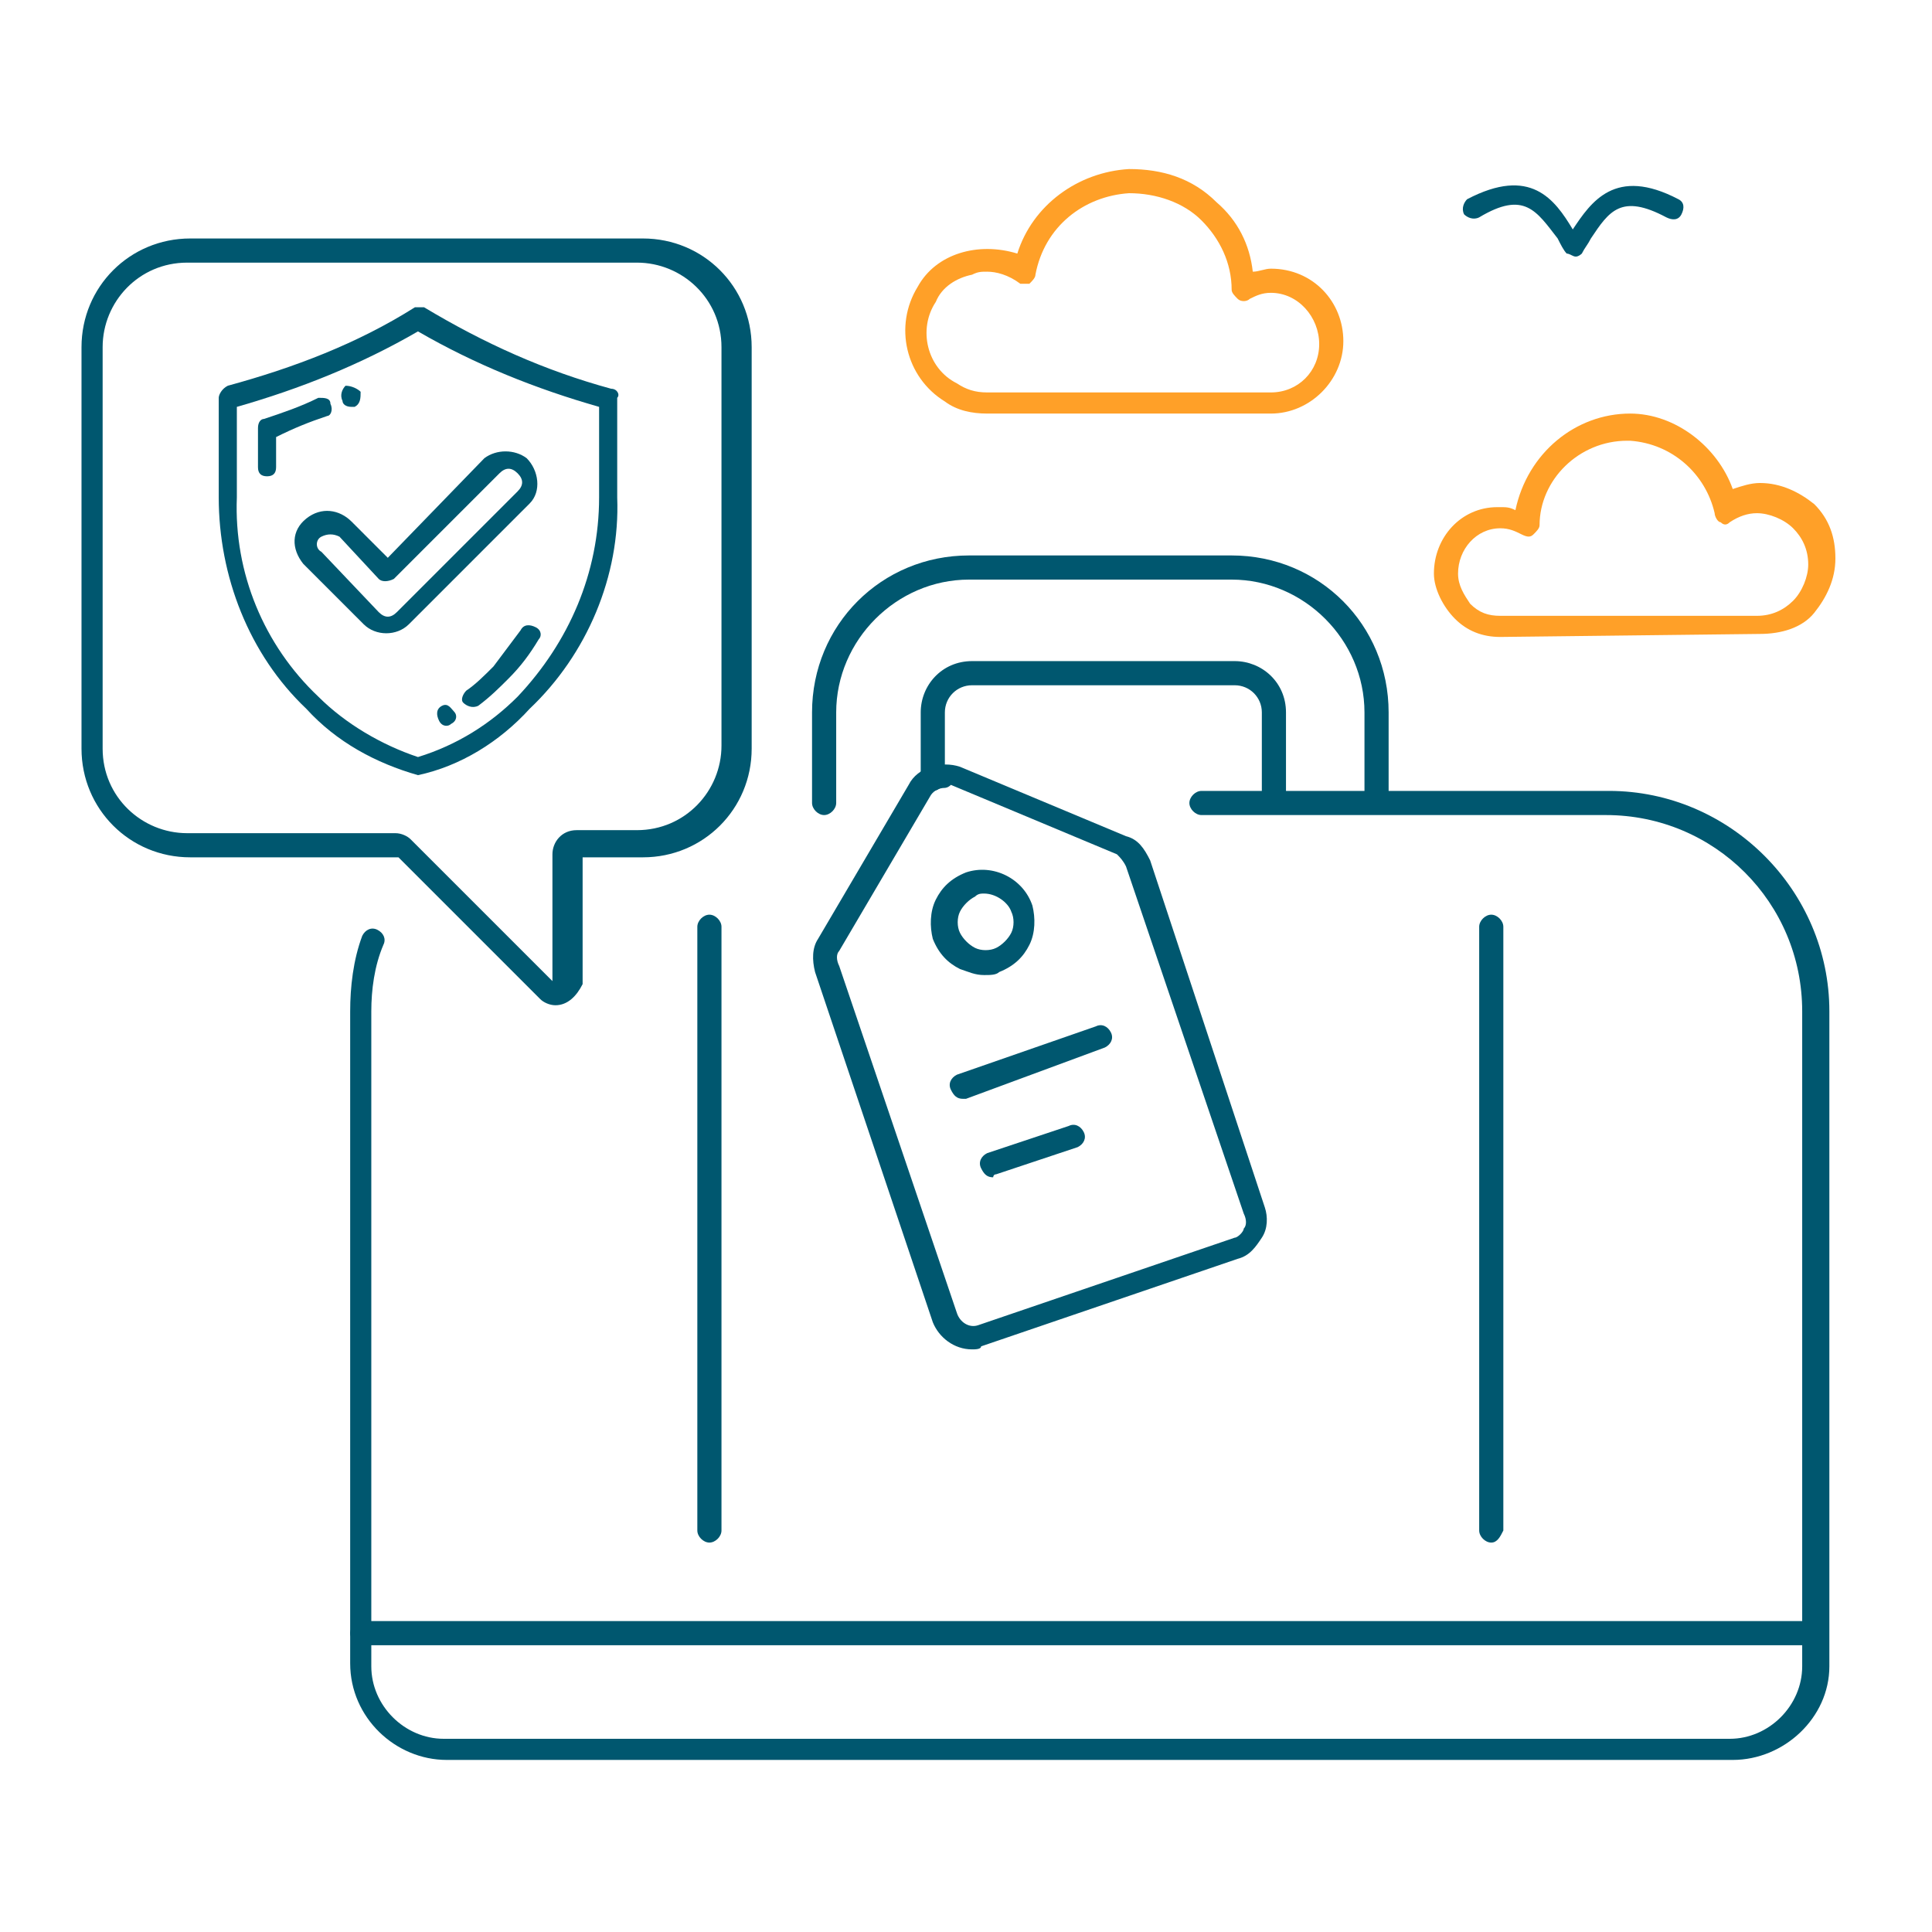
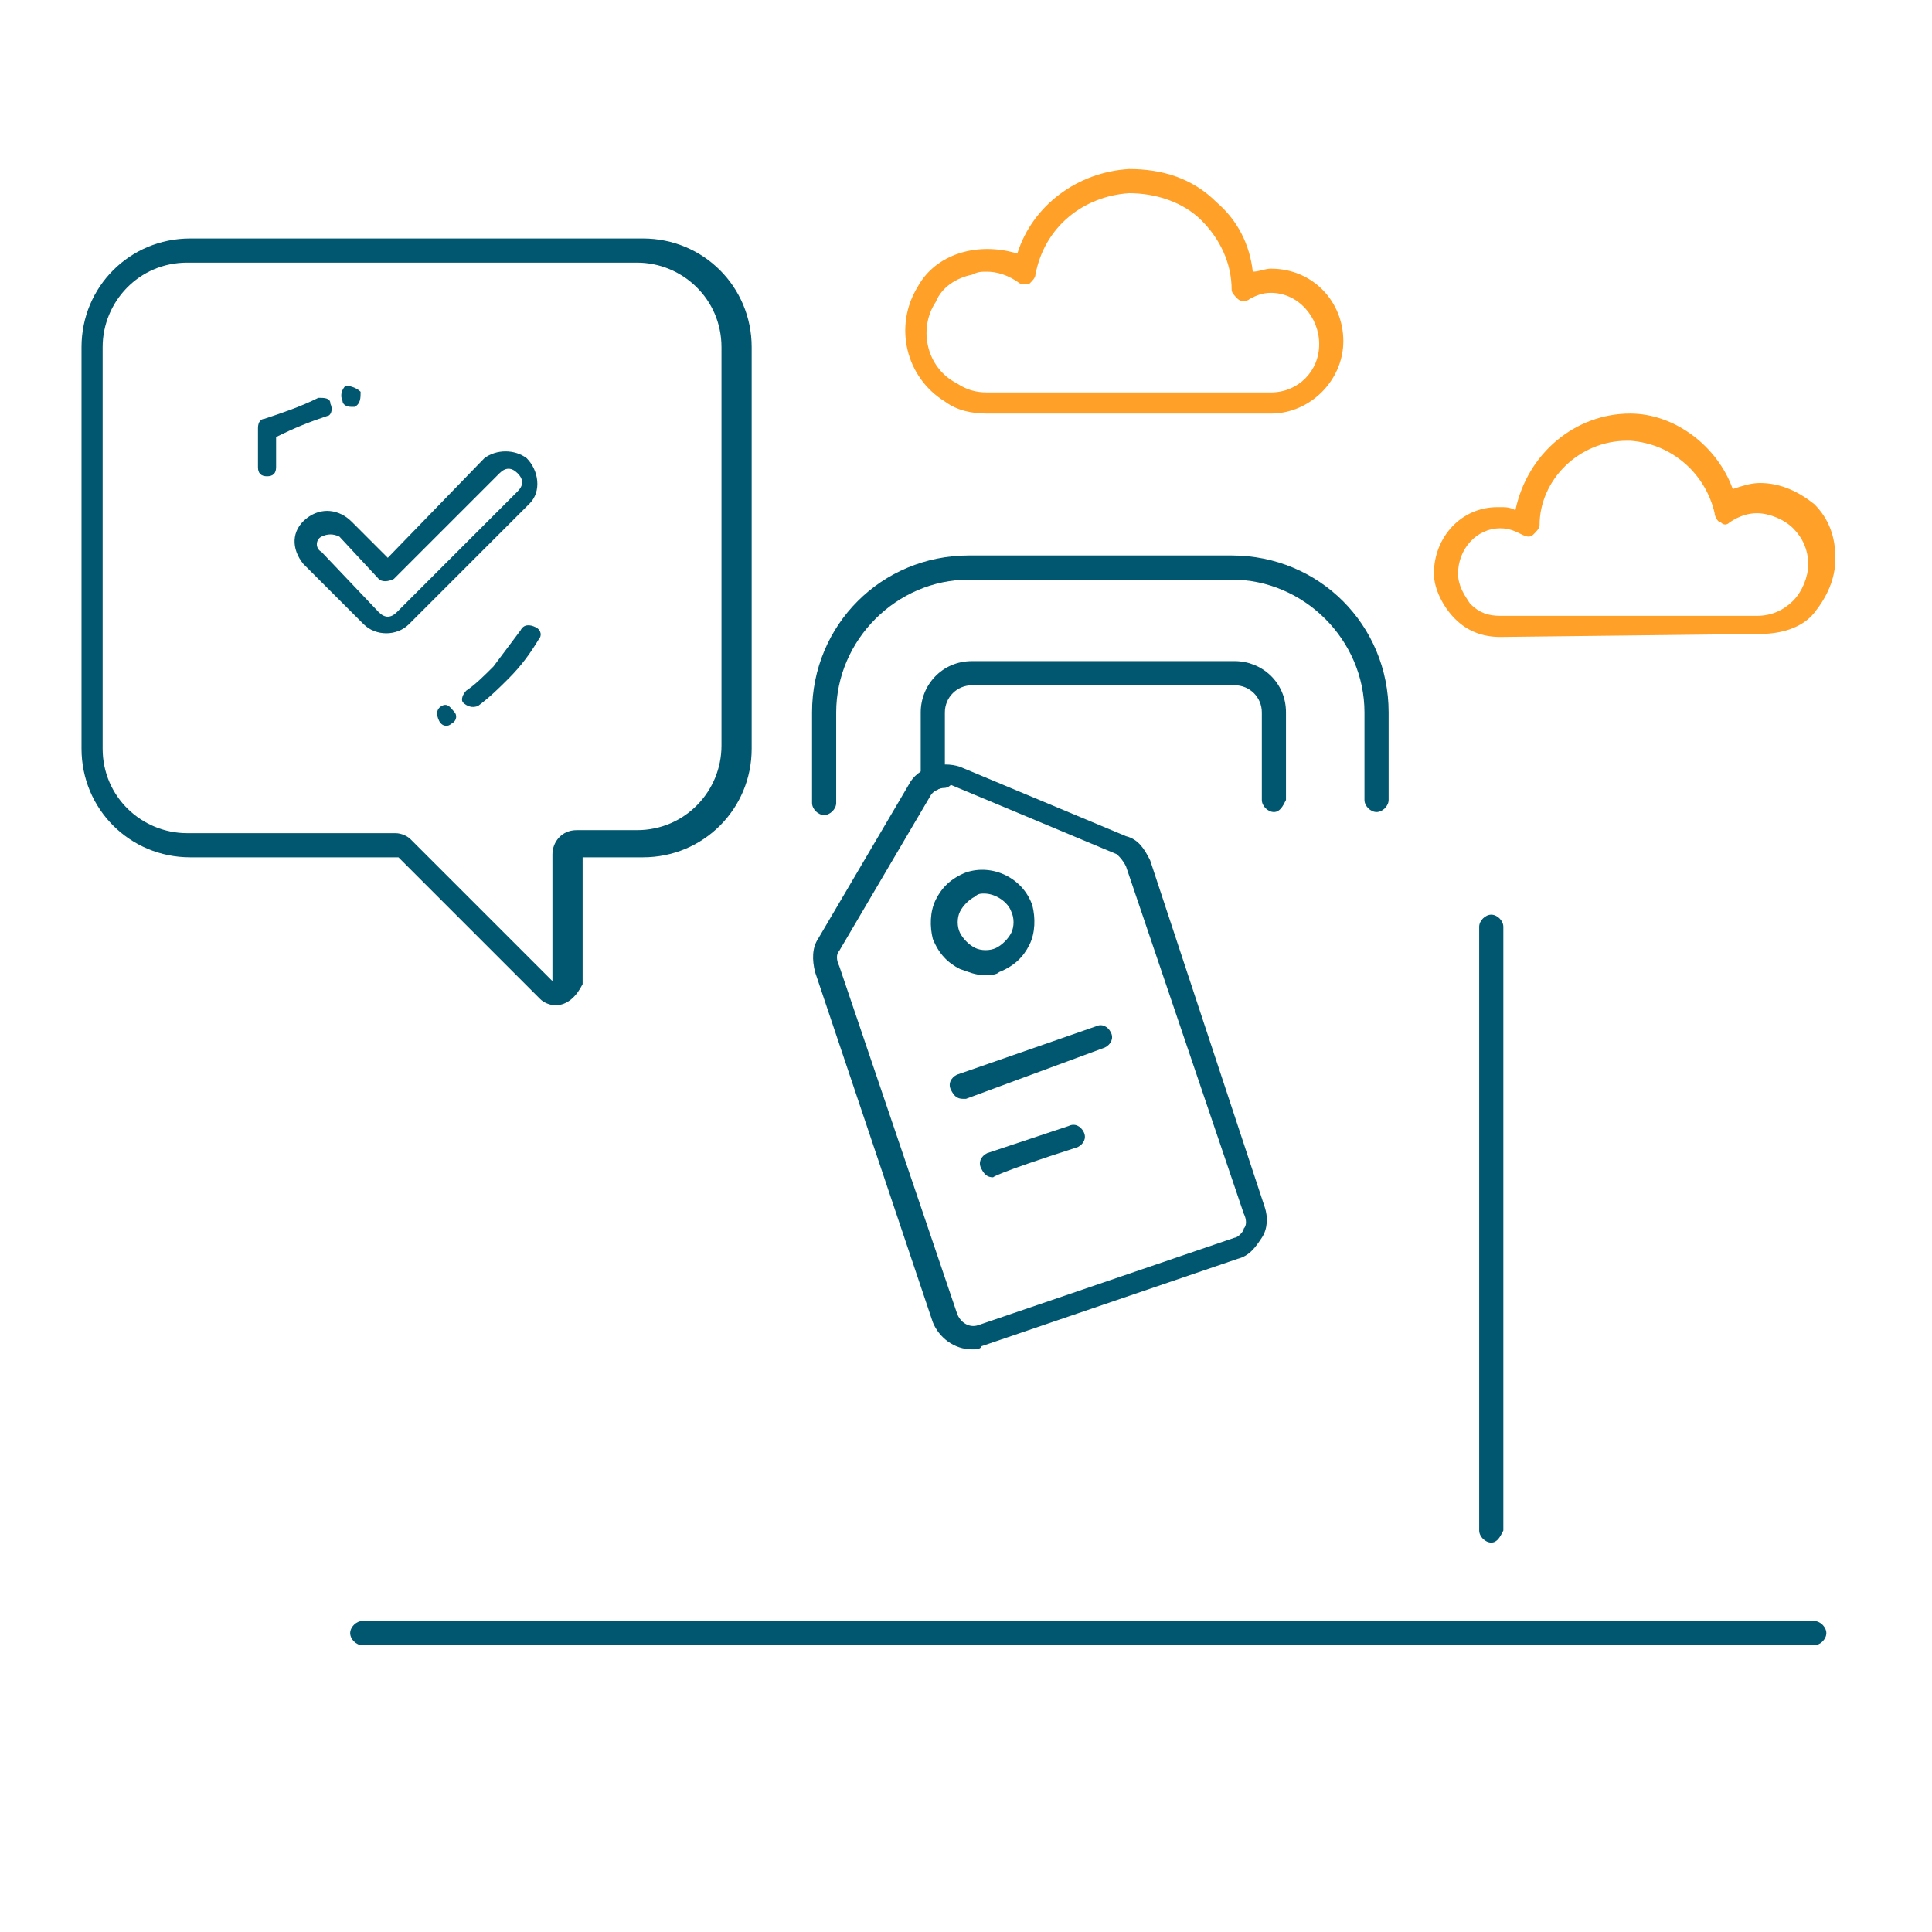
<svg xmlns="http://www.w3.org/2000/svg" version="1.1" id="Layer_1" x="0px" y="0px" viewBox="0 0 64 64" style="enable-background:new 0 0 64 64;" xml:space="preserve">
  <style type="text/css">
	.st0{fill:#00576F;}
	.st1{fill:#FFA028;}
</style>
  <g id="Group_854" transform="translate(-610 -274)">
    <g id="Group_849" transform="translate(613 280)">
      <g id="Line_212">
        <path class="st0" d="M57.1,48.5H9c-0.2,0-0.4-0.2-0.4-0.4s0.2-0.4,0.4-0.4h48.1c0.2,0,0.4,0.2,0.4,0.4S57.3,48.5,57.1,48.5z" />
      </g>
      <g id="Path_1083">
        <path class="st0" d="M39.2,20.9c-0.2,0-0.4-0.2-0.4-0.4v-2.9c0-0.5-0.4-0.9-0.9-0.9h-8.7c-0.5,0-0.9,0.4-0.9,0.9v2.2     c0,0.2-0.2,0.4-0.4,0.4s-0.4-0.2-0.4-0.4v-2.2c0-0.9,0.7-1.7,1.7-1.7h8.7c0.9,0,1.7,0.7,1.7,1.7v2.9     C39.5,20.7,39.4,20.9,39.2,20.9z" />
      </g>
      <g id="Path_1084">
-         <path class="st0" d="M54.4,52.3H11.8c-1.7,0-3.2-1.4-3.2-3.2V27.5c0-0.8,0.1-1.7,0.4-2.5c0.1-0.2,0.3-0.3,0.5-0.2     c0.2,0.1,0.3,0.3,0.2,0.5c-0.3,0.7-0.4,1.5-0.4,2.2v21.7c0,1.3,1.1,2.4,2.4,2.4h42.6c1.3,0,2.4-1.1,2.4-2.4V27.5     c0-3.6-2.9-6.5-6.5-6.5H36.8c-0.2,0-0.4-0.2-0.4-0.4s0.2-0.4,0.4-0.4h13.5c4,0,7.3,3.3,7.3,7.3v21.7     C57.6,50.9,56.1,52.3,54.4,52.3z" />
-       </g>
+         </g>
      <g id="Path_1085">
        <path class="st0" d="M24.3,21c-0.2,0-0.4-0.2-0.4-0.4v-3c0-2.9,2.3-5.2,5.2-5.2h8.7c2.9,0,5.2,2.3,5.2,5.2v2.9     c0,0.2-0.2,0.4-0.4,0.4s-0.4-0.2-0.4-0.4v-2.9c0-2.4-2-4.4-4.4-4.4h-8.7c-2.4,0-4.4,2-4.4,4.4v3C24.7,20.8,24.5,21,24.3,21z" />
      </g>
      <g id="Line_213">
-         <path class="st0" d="M20.5,45.1c-0.2,0-0.4-0.2-0.4-0.4v-20c0-0.2,0.2-0.4,0.4-0.4s0.4,0.2,0.4,0.4v20     C20.9,44.9,20.7,45.1,20.5,45.1z" />
-       </g>
+         </g>
      <g id="Line_214">
        <path class="st0" d="M46.4,45.1c-0.2,0-0.4-0.2-0.4-0.4v-20c0-0.2,0.2-0.4,0.4-0.4s0.4,0.2,0.4,0.4v20     C46.7,44.9,46.6,45.1,46.4,45.1z" />
      </g>
      <g id="Path_1086">
        <path class="st0" d="M15.4,27.3c-0.2,0-0.4-0.1-0.5-0.2l-4.7-4.7l-6.9,0c-2,0-3.6-1.6-3.6-3.6V5.5c0-2,1.6-3.6,3.6-3.6h0h15     c2,0,3.6,1.6,3.6,3.6v13.3c0,2-1.6,3.6-3.6,3.6h-2l0,4.2C16.1,27,15.8,27.3,15.4,27.3z M3.2,2.7C1.6,2.7,0.4,4,0.4,5.5v13.3     c0,1.6,1.3,2.8,2.8,2.8h6.9c0.2,0,0.4,0.1,0.5,0.2l4.7,4.7l0-4.2c0-0.4,0.3-0.8,0.8-0.8h2c1.6,0,2.8-1.3,2.8-2.8V5.5     c0-1.6-1.3-2.8-2.8-2.8H3.2z" />
      </g>
      <g id="Path_1087">
        <path class="st0" d="M29.2,38.7c-0.6,0-1.1-0.4-1.3-0.9L24,26.2c-0.1-0.4-0.1-0.8,0.1-1.1l3-5.1c0.3-0.6,1.1-0.8,1.7-0.6l5.5,2.3     c0.4,0.1,0.6,0.4,0.8,0.8L38.9,34c0.1,0.3,0.1,0.7-0.1,1c-0.2,0.3-0.4,0.6-0.8,0.7l-8.5,2.9C29.5,38.7,29.3,38.7,29.2,38.7z      M28.3,20.1c-0.2,0-0.4,0.1-0.5,0.3c0,0,0,0,0,0l-3,5.1c-0.1,0.1-0.1,0.3,0,0.5l3.9,11.5c0.1,0.3,0.4,0.5,0.7,0.4l8.5-2.9     c0.1,0,0.3-0.2,0.3-0.3c0.1-0.1,0.1-0.3,0-0.5l-3.9-11.5c-0.1-0.2-0.2-0.3-0.3-0.4l-5.5-2.3C28.4,20.1,28.3,20.1,28.3,20.1z      M27.4,20.2L27.4,20.2L27.4,20.2z" />
      </g>
      <g id="Path_1088">
        <path class="st0" d="M29.6,26.3c-0.3,0-0.5-0.1-0.8-0.2c-0.4-0.2-0.7-0.5-0.9-1c-0.1-0.4-0.1-0.9,0.1-1.3s0.5-0.7,1-0.9     c0.9-0.3,1.9,0.2,2.2,1.1c0.1,0.4,0.1,0.9-0.1,1.3c-0.2,0.4-0.5,0.7-1,0.9C30,26.3,29.8,26.3,29.6,26.3z M29.6,23.6     c-0.1,0-0.2,0-0.3,0.1c-0.2,0.1-0.4,0.3-0.5,0.5s-0.1,0.5,0,0.7c0.1,0.2,0.3,0.4,0.5,0.5c0.2,0.1,0.5,0.1,0.7,0     c0.2-0.1,0.4-0.3,0.5-0.5c0.1-0.2,0.1-0.5,0-0.7v0C30.4,23.9,30,23.6,29.6,23.6z" />
      </g>
      <g id="Line_215">
        <path class="st0" d="M28.9,30.4c-0.2,0-0.3-0.1-0.4-0.3c-0.1-0.2,0-0.4,0.2-0.5l4.6-1.6c0.2-0.1,0.4,0,0.5,0.2     c0.1,0.2,0,0.4-0.2,0.5L29,30.4C29,30.4,28.9,30.4,28.9,30.4z" />
      </g>
      <g id="Line_216">
-         <path class="st0" d="M29.9,33c-0.2,0-0.3-0.1-0.4-0.3c-0.1-0.2,0-0.4,0.2-0.5l2.7-0.9c0.2-0.1,0.4,0,0.5,0.2s0,0.4-0.2,0.5     L30,32.9C29.9,32.9,29.9,33,29.9,33z" />
+         <path class="st0" d="M29.9,33c-0.2,0-0.3-0.1-0.4-0.3c-0.1-0.2,0-0.4,0.2-0.5l2.7-0.9c0.2-0.1,0.4,0,0.5,0.2s0,0.4-0.2,0.5     C29.9,32.9,29.9,33,29.9,33z" />
      </g>
      <g id="Path_1089">
        <path class="st1" d="M29.7,7.7c-0.5,0-1-0.1-1.4-0.4c-1.3-0.8-1.7-2.5-0.9-3.8C28,2.4,29.4,2,30.7,2.4c0.5-1.6,2-2.7,3.7-2.8     c1.1,0,2.1,0.3,2.9,1.1c0.7,0.6,1.1,1.4,1.2,2.3c0.2,0,0.4-0.1,0.6-0.1v0c1.4,0,2.4,1.1,2.4,2.4c0,1.3-1.1,2.4-2.4,2.4H29.7     C29.7,7.7,29.7,7.7,29.7,7.7z M29.7,3c-0.2,0-0.3,0-0.5,0.1c-0.5,0.1-1,0.4-1.2,0.9c-0.6,0.9-0.3,2.2,0.7,2.7     C29,6.9,29.3,7,29.7,7c0,0,0,0,0,0h9.4c0.9,0,1.6-0.7,1.6-1.6S40,3.7,39.1,3.7c0,0,0,0,0,0c-0.3,0-0.5,0.1-0.7,0.2     c-0.1,0.1-0.3,0.1-0.4,0c-0.1-0.1-0.2-0.2-0.2-0.3c0-0.9-0.4-1.7-1-2.3s-1.5-0.9-2.4-0.9c-1.5,0.1-2.8,1.1-3.1,2.7     c0,0.1-0.1,0.2-0.2,0.3c-0.1,0-0.2,0-0.3,0C30.4,3.1,30,3,29.7,3z M39.1,3.3L39.1,3.3L39.1,3.3z" />
      </g>
      <g id="Path_1090">
        <path class="st1" d="M46.7,15.1c-0.6,0-1.1-0.2-1.5-0.6c-0.4-0.4-0.7-1-0.7-1.5c0-1.2,0.9-2.2,2.1-2.2c0,0,0.1,0,0.1,0l0,0     c0.2,0,0.3,0,0.5,0.1C47.6,9,49.2,7.7,51,7.7c1.5,0,2.9,1.1,3.4,2.5c0.3-0.1,0.6-0.2,0.9-0.2h0c0.7,0,1.3,0.3,1.8,0.7     c0.5,0.5,0.7,1.1,0.7,1.8c0,0.7-0.3,1.3-0.7,1.8s-1.1,0.7-1.8,0.7L46.7,15.1C46.8,15.1,46.8,15.1,46.7,15.1z M46.8,11.1l-0.1,0.4     c-0.8,0-1.4,0.7-1.4,1.5c0,0.4,0.2,0.7,0.4,1c0.3,0.3,0.6,0.4,1,0.4h8.5c0.5,0,0.9-0.2,1.2-0.5c0.3-0.3,0.5-0.8,0.5-1.2     c0-0.5-0.2-0.9-0.5-1.2c-0.3-0.3-0.8-0.5-1.2-0.5h0c-0.3,0-0.6,0.1-0.9,0.3c-0.1,0.1-0.2,0.1-0.3,0c-0.1,0-0.2-0.2-0.2-0.3     c-0.3-1.3-1.4-2.3-2.8-2.4c0,0-0.1,0-0.1,0c-1.6,0-2.9,1.3-2.9,2.8c0,0.1-0.1,0.2-0.2,0.3c-0.1,0.1-0.2,0.1-0.4,0     c-0.2-0.1-0.4-0.2-0.7-0.2L46.8,11.1z" />
      </g>
      <g id="Path_1091">
-         <path class="st0" d="M49.2,2.5c-0.1,0-0.2-0.1-0.3-0.1c-0.1-0.1-0.2-0.3-0.3-0.5C47.9,1,47.5,0.3,46,1.2c-0.2,0.1-0.4,0-0.5-0.1     c-0.1-0.2,0-0.4,0.1-0.5c2.1-1.1,2.9,0,3.5,1c0,0,0,0,0,0c0,0,0,0,0,0c0.6-0.9,1.4-2.1,3.5-1c0.2,0.1,0.2,0.3,0.1,0.5     c-0.1,0.2-0.3,0.2-0.5,0.1c-1.5-0.8-1.9-0.2-2.5,0.7c-0.1,0.2-0.2,0.3-0.3,0.5C49.4,2.4,49.3,2.5,49.2,2.5L49.2,2.5z" />
-       </g>
+         </g>
      <g id="Group_549" transform="translate(4.246 4.178)">
        <g id="Group_548">
          <g id="Group_547">
            <g id="Path_1092">
-               <path class="st0" d="M13,2.7C10.8,2.1,8.8,1.2,6.8,0C6.7,0,6.6,0,6.5,0c-1.9,1.2-4,2-6.2,2.6C0.1,2.7,0,2.9,0,3v3.3        c0,2.6,1,5.2,2.9,7c1,1.1,2.3,1.8,3.7,2.2c1.4-0.3,2.7-1.1,3.7-2.2c1.9-1.8,3-4.4,2.9-7V3C13.3,2.9,13.2,2.7,13,2.7z         M12.6,6.3c0,2.5-1,4.8-2.7,6.6c-0.9,0.9-2,1.6-3.3,2c-1.2-0.4-2.4-1.1-3.3-2c-1.8-1.7-2.8-4.1-2.7-6.6V3.3        c2.1-0.6,4.1-1.4,6-2.5c1.9,1.1,3.9,1.9,6,2.5V6.3z" />
-             </g>
+               </g>
            <g id="Path_1093">
              <path class="st0" d="M3.7,3.2C3.7,3,3.5,3,3.3,3c0,0,0,0,0,0C2.7,3.3,2.1,3.5,1.5,3.7C1.4,3.7,1.3,3.8,1.3,4v1.3        c0,0.2,0.1,0.3,0.3,0.3s0.3-0.1,0.3-0.3v-1C2.5,4,3,3.8,3.6,3.6C3.7,3.6,3.8,3.4,3.7,3.2z" />
            </g>
            <g id="Path_1094">
              <path class="st0" d="M4.4,3.3c0,0,0.1,0,0.1,0h0C4.7,3.2,4.7,3,4.7,2.8C4.6,2.7,4.4,2.6,4.2,2.6l0,0h0C4.1,2.7,4,2.9,4.1,3.1        C4.1,3.2,4.2,3.3,4.4,3.3L4.4,3.3z" />
            </g>
            <g id="Path_1095">
              <path class="st0" d="M10.5,10.6c-0.2-0.1-0.4-0.1-0.5,0.1c0,0,0,0,0,0c-0.3,0.4-0.6,0.8-0.9,1.2c-0.3,0.3-0.6,0.6-0.9,0.8        C8.1,12.8,8,13,8.1,13.1c0.1,0.1,0.3,0.2,0.5,0.1c0.4-0.3,0.7-0.6,1-0.9c0.4-0.4,0.7-0.8,1-1.3C10.7,10.9,10.7,10.7,10.5,10.6        C10.5,10.6,10.5,10.6,10.5,10.6z" />
            </g>
            <g id="Path_1096">
              <path class="st0" d="M7.4,13.2L7.4,13.2c-0.2,0.1-0.2,0.3-0.1,0.5c0.1,0.2,0.3,0.2,0.4,0.1l0,0l0,0c0.2-0.1,0.2-0.3,0.1-0.4        S7.6,13.1,7.4,13.2L7.4,13.2z" />
            </g>
            <g id="Path_1097">
              <path class="st0" d="M4.4,7.1C4,6.7,3.4,6.6,2.9,7S2.4,8,2.8,8.5c0,0,0.1,0.1,0.1,0.1l1.9,1.9c0.4,0.4,1.1,0.4,1.5,0l4-4        c0.4-0.4,0.3-1.1-0.1-1.5c-0.4-0.3-1-0.3-1.4,0L5.6,8.3L4.4,7.1z M9.3,5.5c0.2-0.2,0.4-0.2,0.6,0c0,0,0,0,0,0        c0.2,0.2,0.2,0.4,0,0.6c0,0,0,0,0,0l-4,4c-0.2,0.2-0.4,0.2-0.6,0c0,0,0,0,0,0L3.4,8.1C3.2,8,3.2,7.7,3.4,7.6        c0.2-0.1,0.4-0.1,0.6,0L5.3,9c0.1,0.1,0.3,0.1,0.5,0c0,0,0,0,0,0L9.3,5.5z" />
            </g>
          </g>
        </g>
      </g>
    </g>
  </g>
</svg>